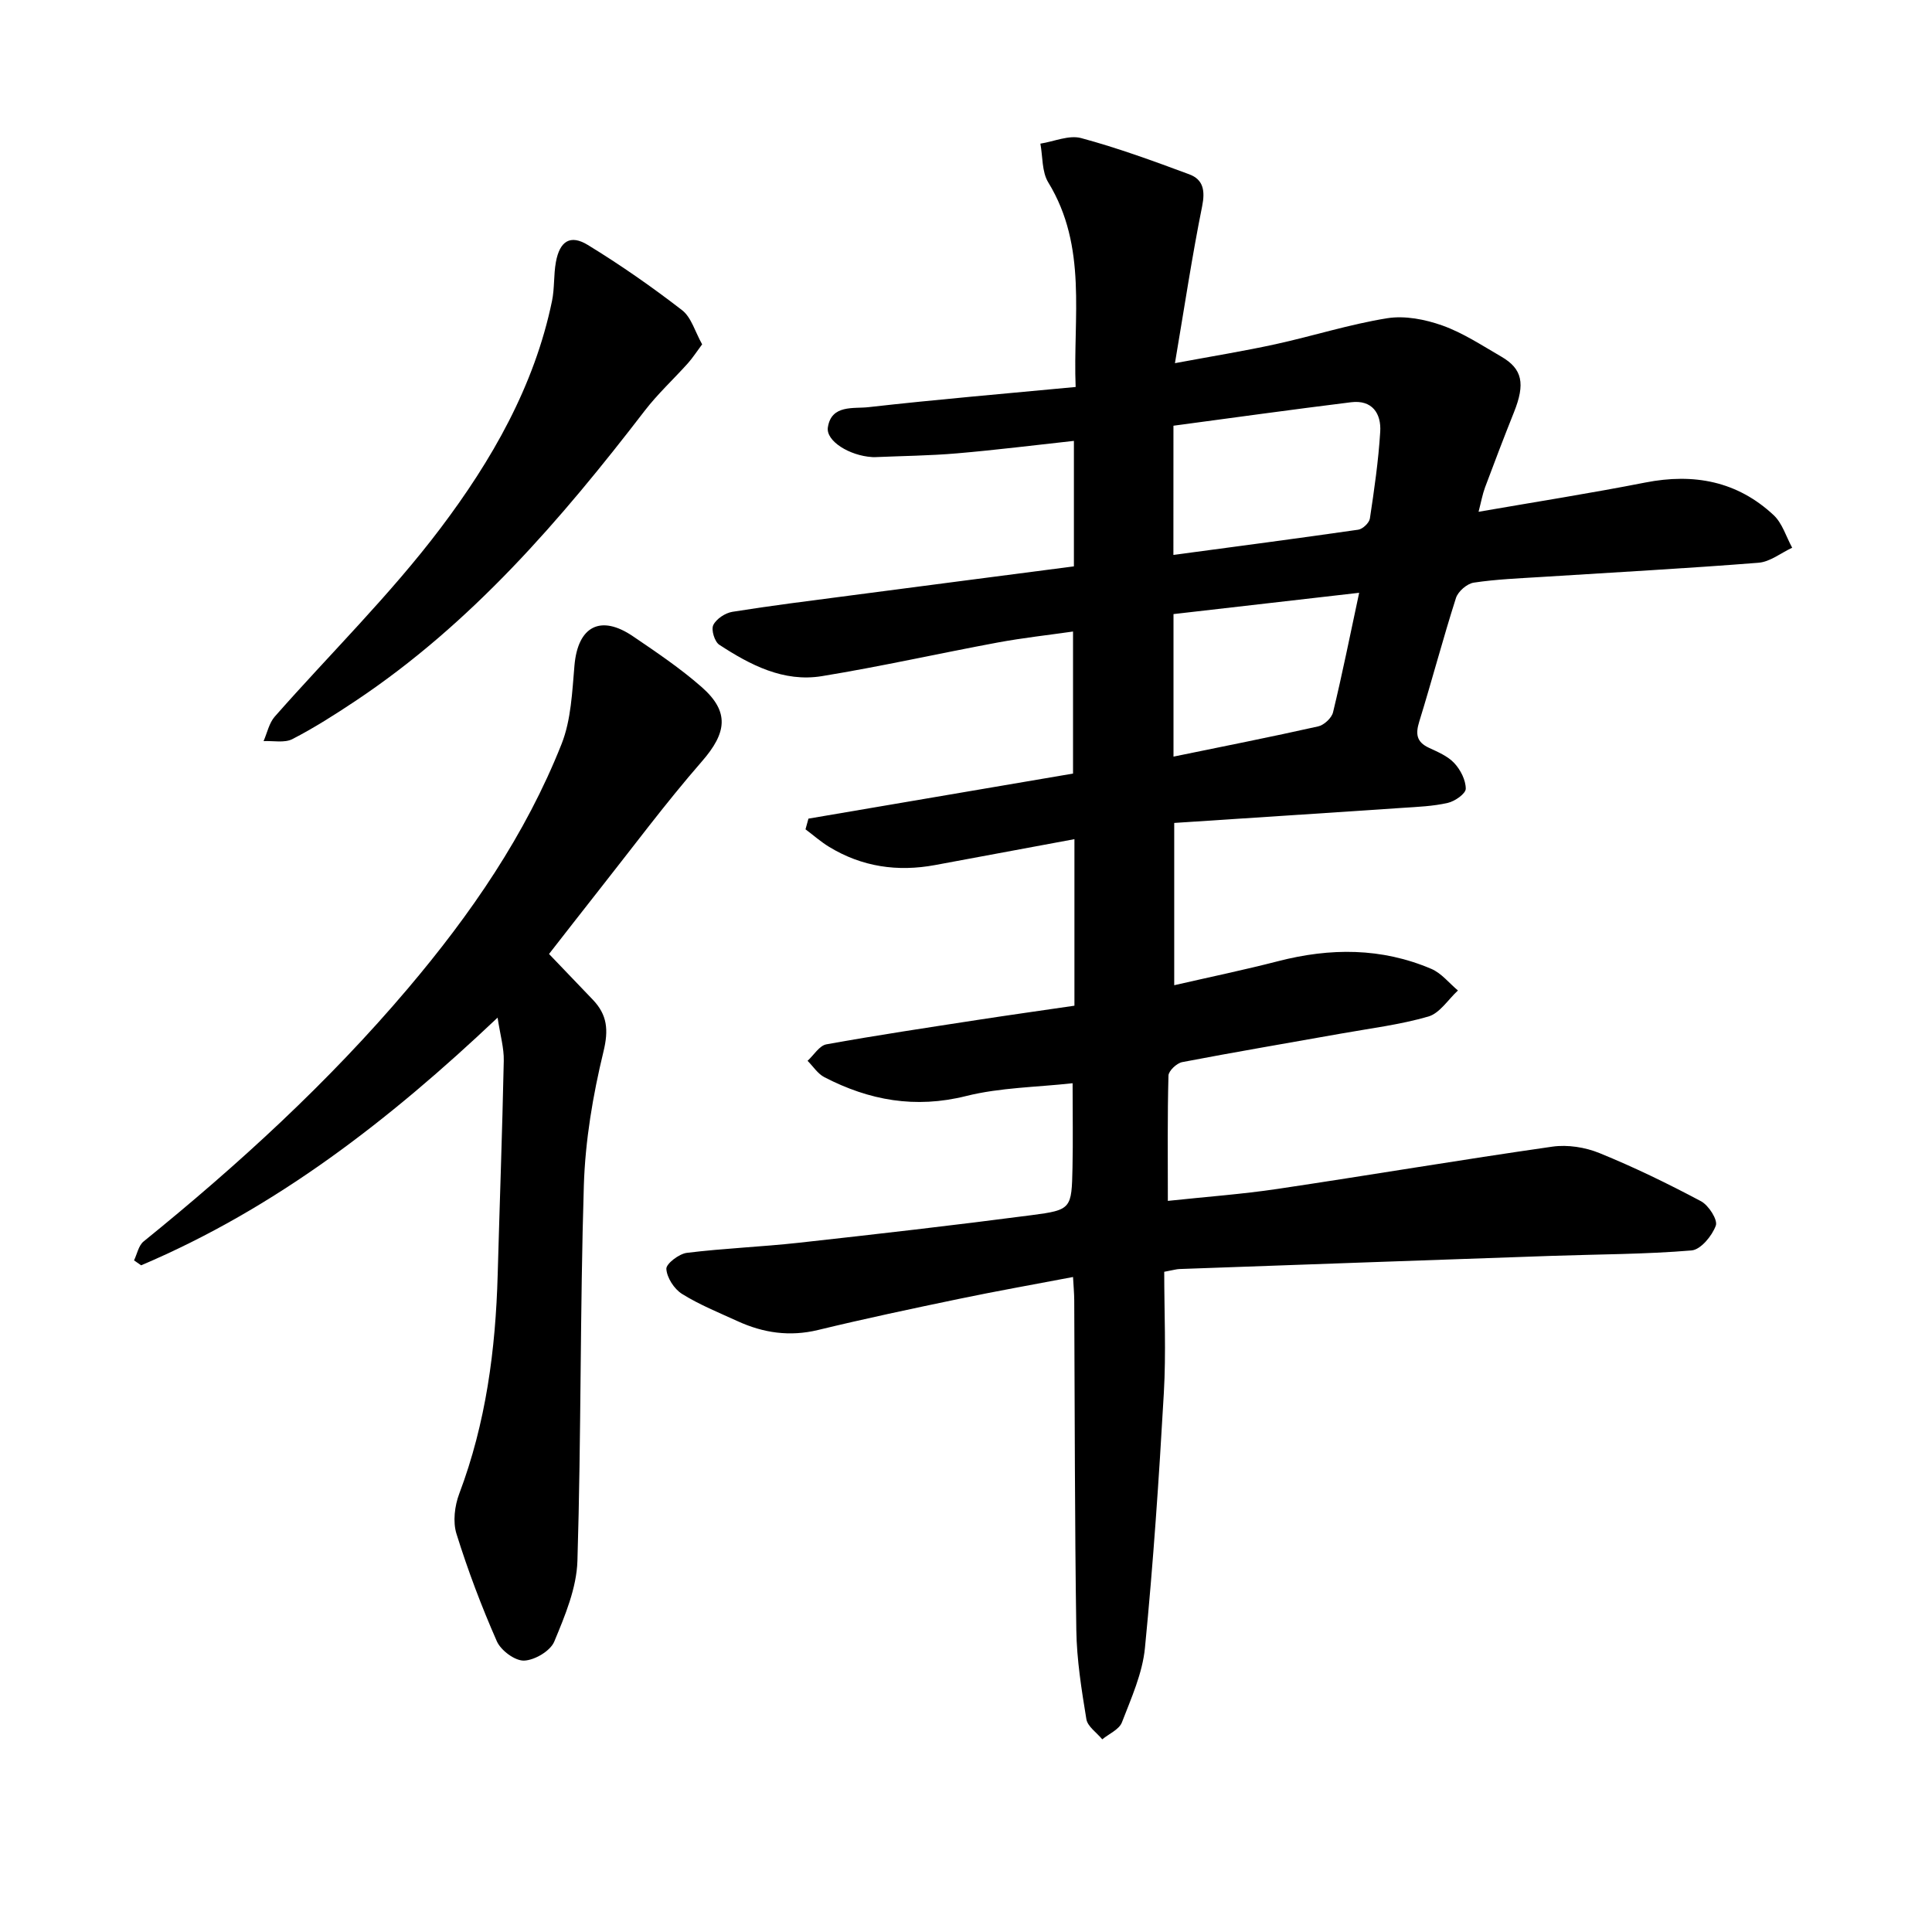
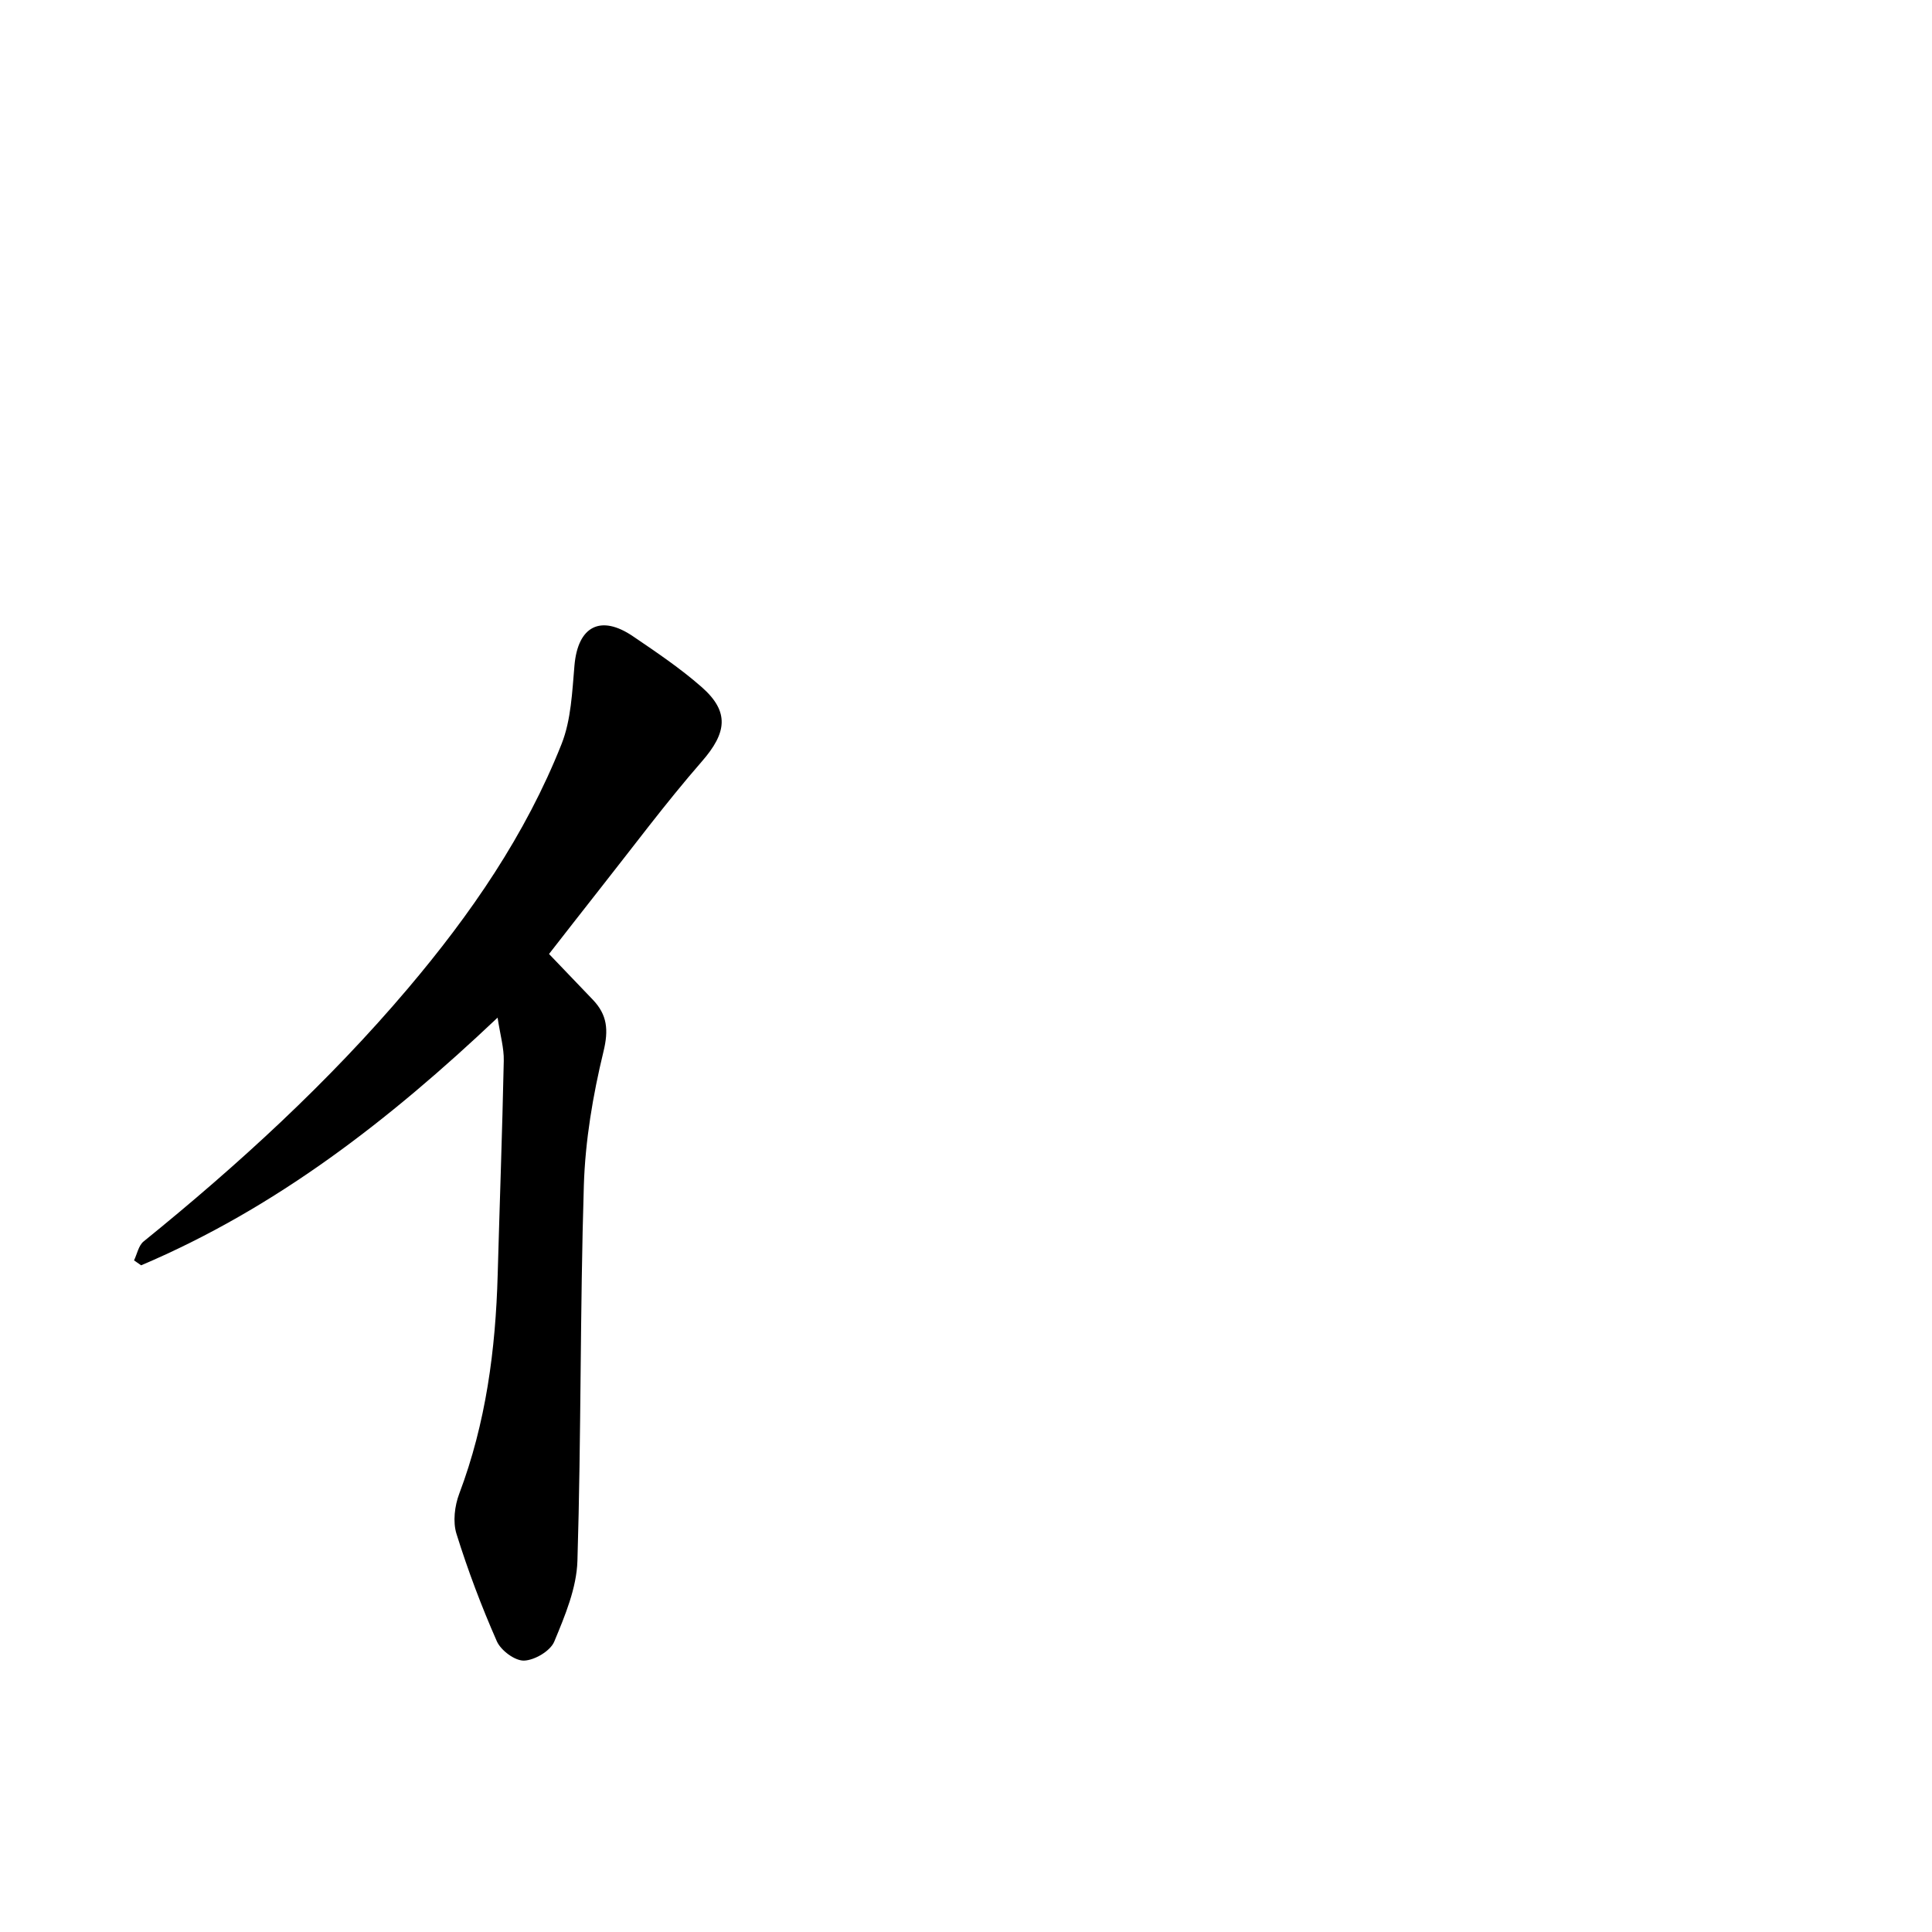
<svg xmlns="http://www.w3.org/2000/svg" enable-background="new 0 0 400 400" viewBox="0 0 400 400">
-   <path d="m222.16 264.39c-8.08 1.54-15.84 2.91-23.56 4.52-9.77 2.03-19.53 4.1-29.23 6.45-5.87 1.42-11.33.62-16.67-1.83-3.89-1.78-7.91-3.4-11.51-5.65-1.61-1.01-3.12-3.35-3.23-5.17-.06-1.06 2.62-3.12 4.24-3.32 7.7-.95 15.47-1.24 23.18-2.09 16.1-1.78 32.19-3.62 48.24-5.72 8.22-1.07 8.25-1.34 8.43-9.86.12-5.54.02-11.09.02-17.45-7.44.83-14.96.88-22.04 2.65-10.53 2.64-20.07.91-29.35-3.9-1.38-.71-2.33-2.24-3.48-3.39 1.29-1.18 2.44-3.14 3.89-3.41 10.45-1.89 20.96-3.46 31.46-5.08 6.57-1.01 13.16-1.93 19.9-2.92 0-11.48 0-22.69 0-34.48-9.88 1.83-19.36 3.59-28.85 5.36-7.77 1.44-15.13.38-21.93-3.76-1.73-1.05-3.27-2.42-4.9-3.64.2-.74.41-1.47.61-2.21 18.09-3.08 36.18-6.16 54.78-9.33 0-9.72 0-19.21 0-29.41-5.1.73-10.37 1.31-15.57 2.27-12.16 2.26-24.24 4.98-36.44 6.97-7.91 1.29-14.82-2.31-21.23-6.5-.97-.63-1.72-3.1-1.24-4.08.62-1.28 2.47-2.5 3.95-2.74 7.99-1.28 16.03-2.28 24.06-3.33 15.42-2.03 30.85-4.02 46.65-6.08 0-8.58 0-17.05 0-25.98-8.15.89-16.15 1.89-24.18 2.58-5.69.49-11.43.54-17.14.79-.16.01-.32-.01-.48-.02-4.62-.28-9.58-3.3-9.14-6.15.73-4.76 5.33-3.83 8.4-4.18 14.04-1.59 28.13-2.78 42.9-4.18-.58-14.42 2.51-28.98-5.67-42.36-1.34-2.19-1.13-5.33-1.63-8.02 2.83-.44 5.91-1.83 8.44-1.15 7.58 2.04 15 4.76 22.38 7.5 2.92 1.08 3.32 3.39 2.67 6.62-2.09 10.35-3.65 20.81-5.63 32.48 7.96-1.48 14.44-2.53 20.84-3.93 7.72-1.69 15.31-4.12 23.09-5.37 3.66-.59 7.86.23 11.43 1.5 4.29 1.53 8.21 4.13 12.2 6.44 4.4 2.55 4.99 5.62 2.63 11.52-2.06 5.15-4.04 10.34-5.98 15.54-.54 1.45-.81 3-1.35 5.07 11.82-2.05 23.22-3.84 34.53-6.06 10.04-1.97 19.03-.28 26.56 6.75 1.81 1.69 2.59 4.47 3.84 6.75-2.32 1.08-4.57 2.92-6.96 3.11-14.89 1.18-29.81 1.98-44.72 2.93-4.76.3-9.54.48-14.25 1.19-1.39.21-3.25 1.82-3.68 3.18-2.71 8.48-4.97 17.09-7.6 25.59-.79 2.56-.58 4.21 1.98 5.41 1.86.87 3.92 1.73 5.27 3.18 1.29 1.38 2.38 3.51 2.38 5.31 0 1.02-2.25 2.6-3.72 2.93-3.05.7-6.25.82-9.4 1.03-15.65 1.06-31.3 2.07-47.24 3.12v33.6c7.22-1.66 14.42-3.15 21.52-4.98 10.78-2.78 21.39-2.81 31.72 1.6 2.09.89 3.68 2.95 5.5 4.47-2.02 1.86-3.76 4.7-6.12 5.39-5.91 1.71-12.09 2.46-18.18 3.55-10.93 1.95-21.88 3.8-32.79 5.89-1.13.22-2.81 1.8-2.84 2.78-.23 8.4-.13 16.81-.13 25.95 8.04-.86 15.42-1.39 22.72-2.48 18.98-2.83 37.9-6.03 56.9-8.75 3.15-.45 6.8.13 9.76 1.34 7.17 2.92 14.16 6.32 21 9.96 1.58.84 3.51 3.85 3.07 5.05-.77 2.12-3.13 4.99-5.03 5.14-9.58.8-19.22.79-28.84 1.12-25.73.89-51.46 1.81-77.2 2.73-.6.02-1.19.21-3.13.57 0 8.33.4 16.74-.08 25.1-1 17.61-2.19 35.21-3.91 52.76-.51 5.26-2.83 10.4-4.77 15.43-.57 1.48-2.67 2.36-4.07 3.51-1.14-1.39-3.04-2.65-3.29-4.18-1-6.1-1.99-12.28-2.08-18.44-.34-22.76-.31-45.52-.43-68.28-.01-1.41-.14-2.81-.25-4.82zm20.78-149.5c13.13-1.76 25.7-3.41 38.26-5.22.93-.13 2.28-1.41 2.42-2.31.9-5.96 1.77-11.95 2.14-17.96.24-3.81-1.68-6.66-6.03-6.12-12.23 1.51-24.44 3.21-36.78 4.86-.01 8.99-.01 17.52-.01 26.75zm38.46 7.84c-13.34 1.53-25.85 2.97-38.44 4.41v29.51c10.21-2.1 20.11-4.05 29.96-6.26 1.21-.27 2.78-1.73 3.07-2.91 1.9-7.85 3.49-15.78 5.41-24.75z" />
  <path d="m103.02 210.69c-22.53 21.33-46.01 39.49-73.8 51.28-.49-.34-.98-.68-1.47-1.02.64-1.33.94-3.07 1.97-3.91 19.69-15.95 38.31-33 54.72-52.37 13.01-15.36 24.38-31.85 31.83-50.64 1.98-5.01 2.19-10.81 2.67-16.29.71-8.06 5.39-10.58 12.13-5.99 4.86 3.3 9.77 6.61 14.17 10.47 5.88 5.15 5.22 9.52.09 15.41-7.5 8.6-14.32 17.8-21.41 26.77-3.44 4.35-6.83 8.74-10.25 13.11 3.21 3.34 6.14 6.39 9.06 9.46 2.99 3.13 3.31 6.24 2.21 10.76-2.19 9.03-3.77 18.4-4.06 27.67-.8 25.91-.54 51.85-1.33 77.76-.17 5.64-2.58 11.38-4.8 16.72-.81 1.94-4.05 3.85-6.25 3.93-1.89.06-4.79-2.1-5.63-3.99-3.19-7.24-6-14.69-8.36-22.25-.78-2.49-.38-5.79.57-8.31 5.53-14.64 7.53-29.83 7.96-45.34.41-14.77.95-29.53 1.26-44.29.06-2.64-.72-5.27-1.28-8.94z" />
-   <path d="m145.37 71.29c-1.15 1.54-1.96 2.81-2.95 3.92-2.95 3.29-6.23 6.31-8.91 9.79-17.4 22.63-35.91 44.13-59.94 60.14-4.22 2.81-8.53 5.56-13.03 7.88-1.63.84-3.96.32-5.97.42.75-1.71 1.14-3.74 2.32-5.08 11.44-12.99 23.89-25.2 34.29-38.97 10.59-14.02 19.46-29.42 23.11-47.09.54-2.62.32-5.39.8-8.03.79-4.35 2.98-5.78 6.62-3.55 6.74 4.12 13.26 8.67 19.51 13.5 1.92 1.49 2.69 4.48 4.15 7.07z" />
</svg>